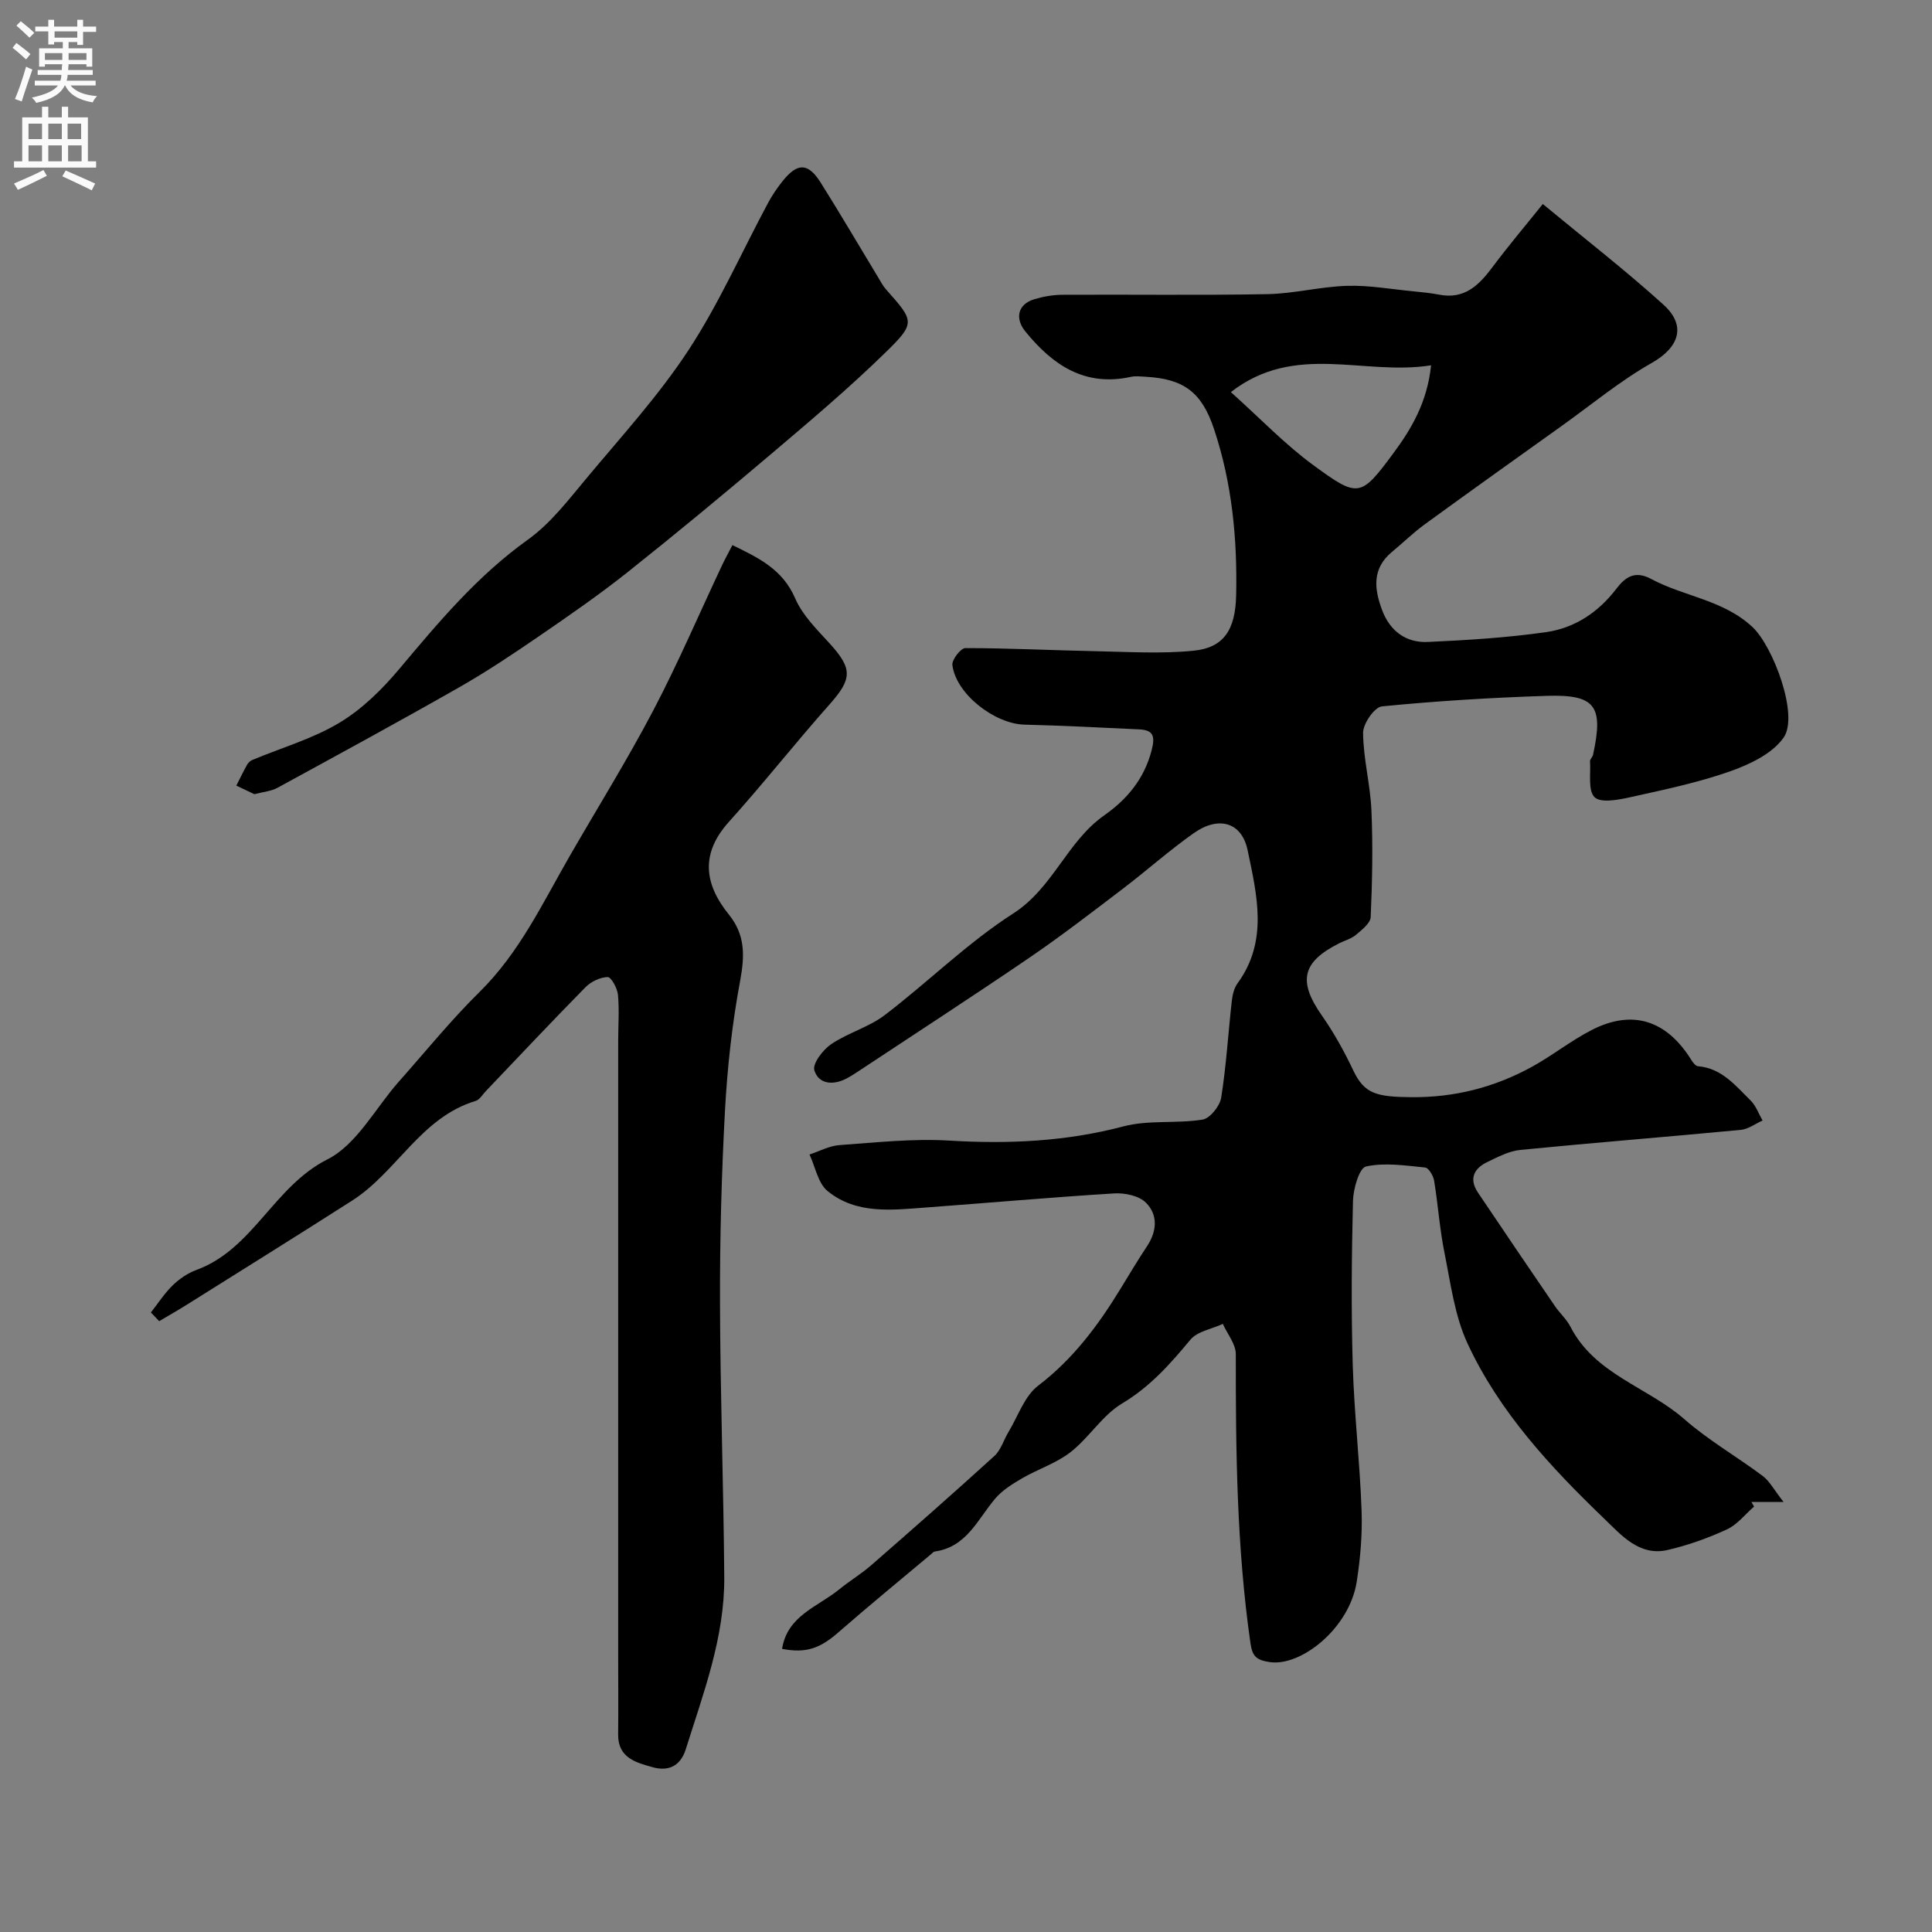
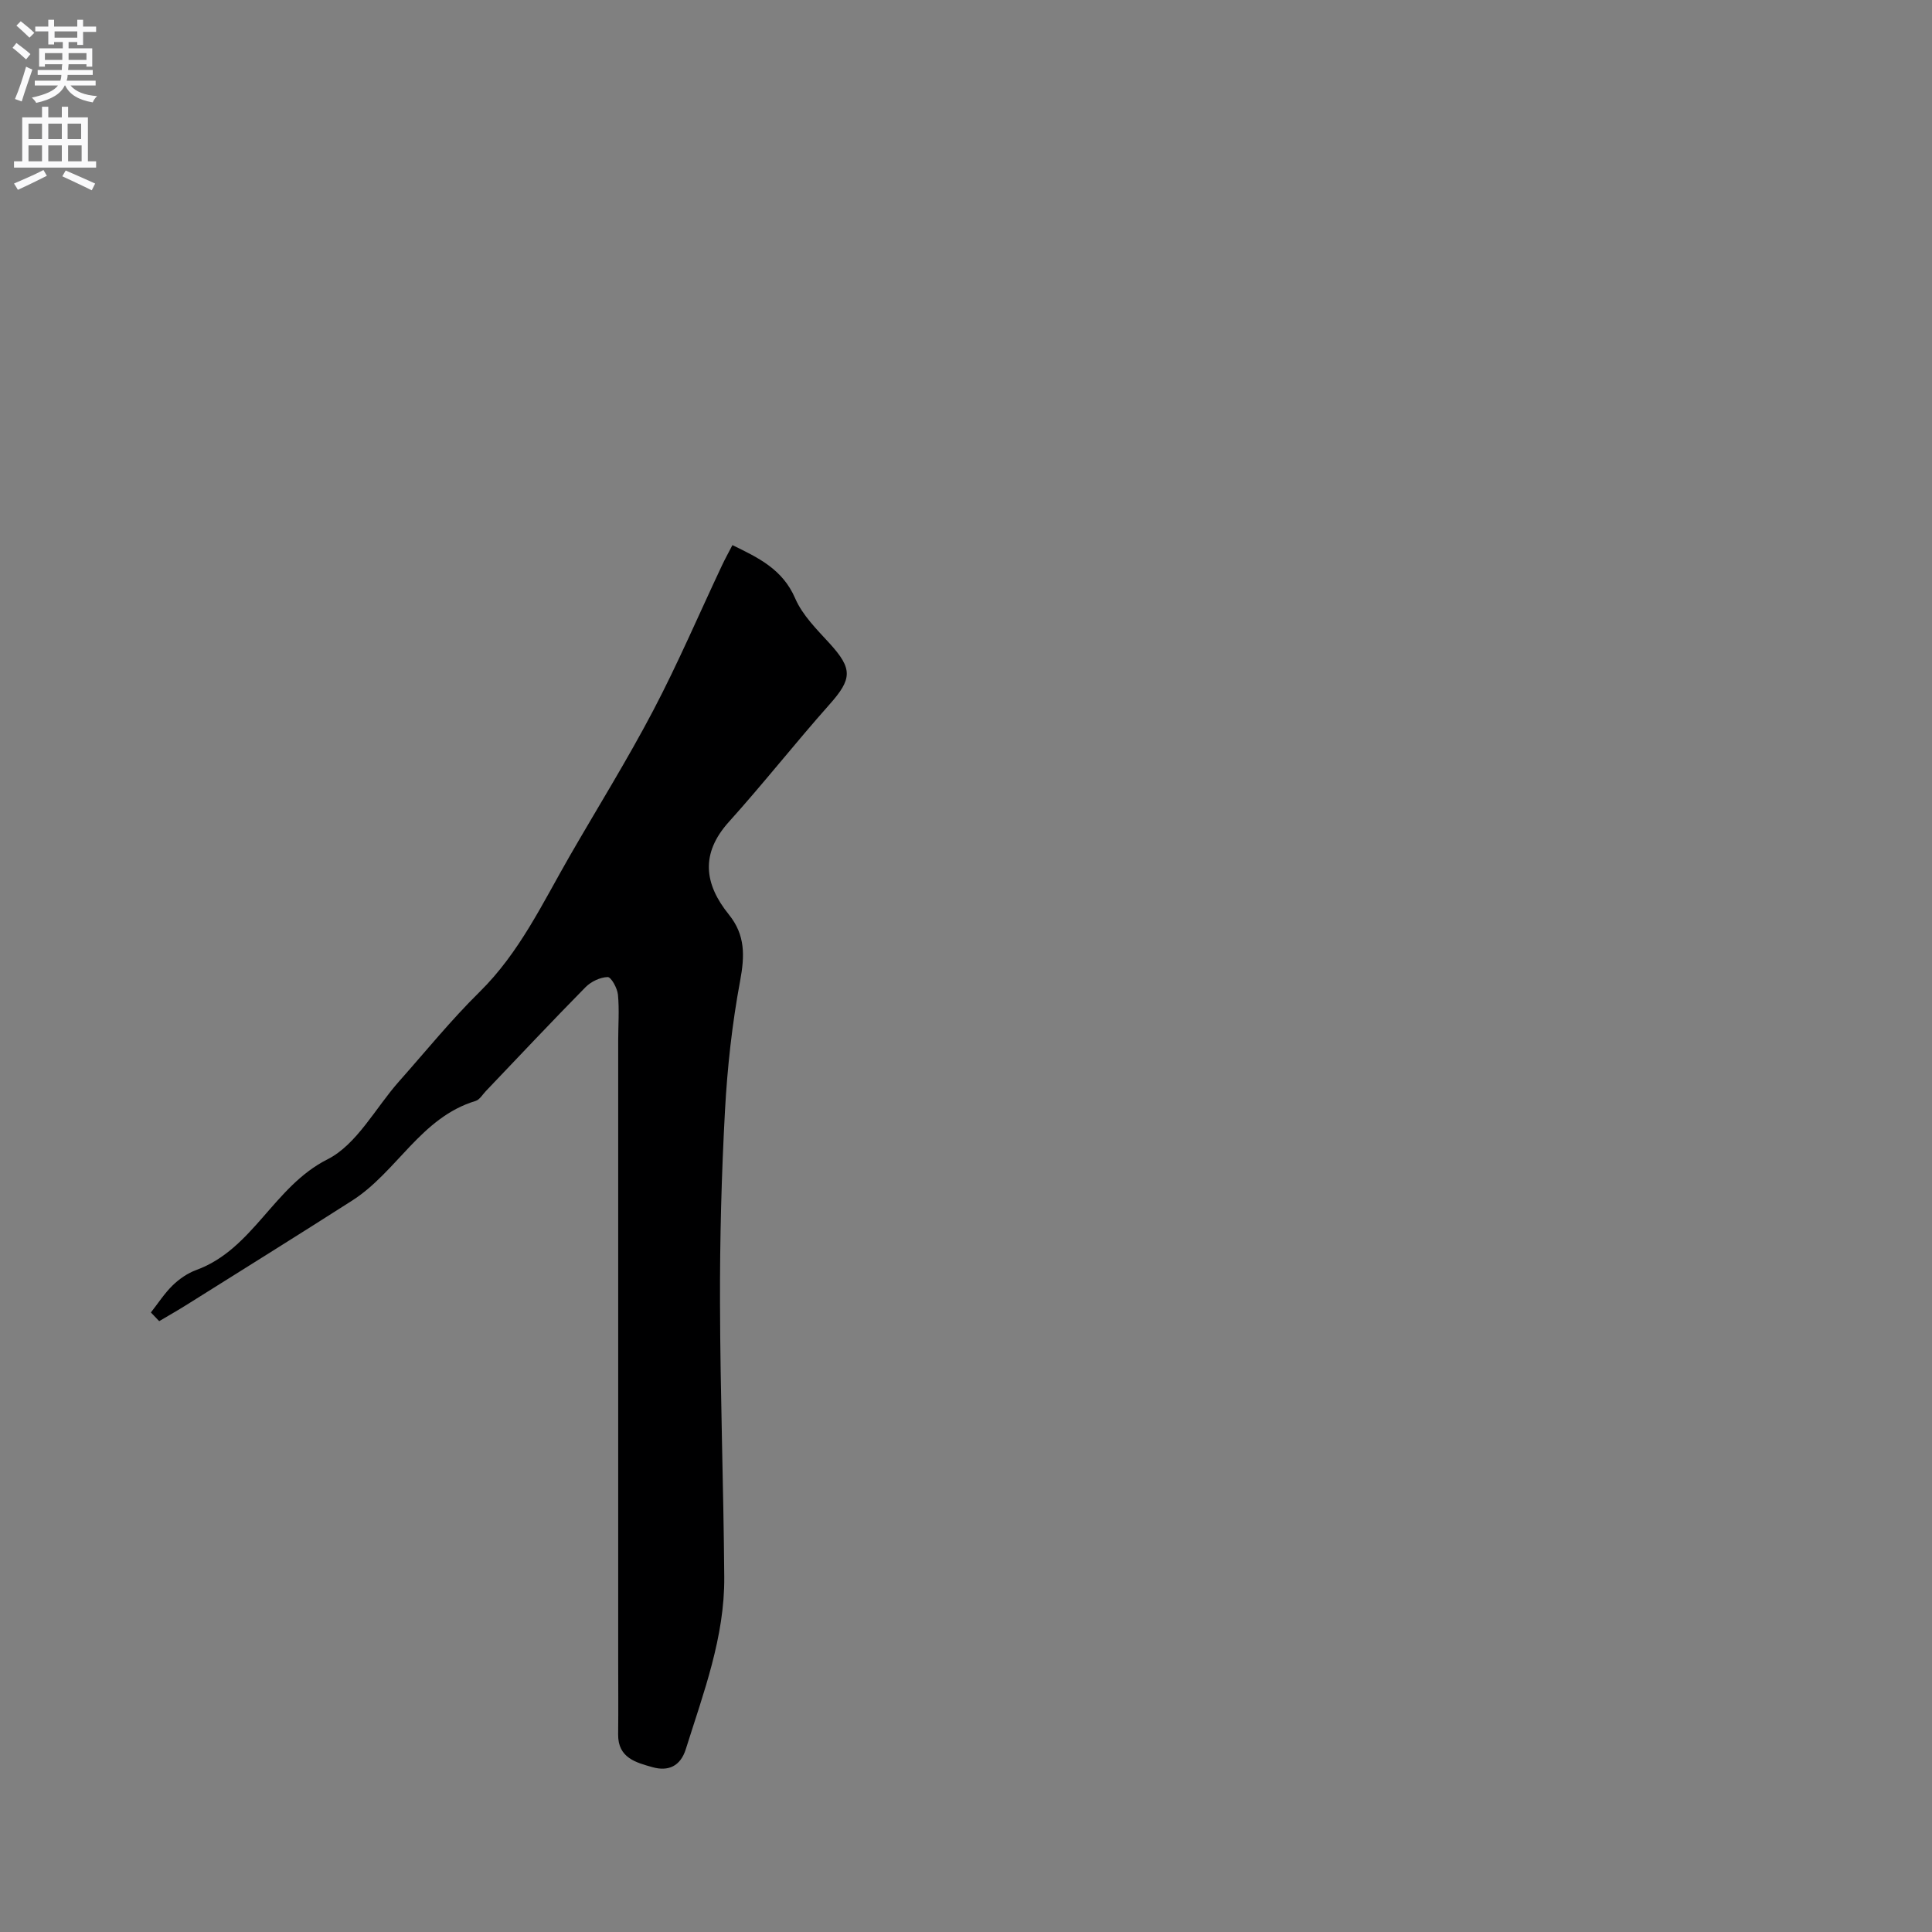
<svg xmlns="http://www.w3.org/2000/svg" enable-background="new 0 0 400 400" viewBox="0 0 400 400">
  <rect x="0" y="0" width="400" height="400" fill="#808080" stroke="none" />
  <g fill="#000001">
-     <path d="m369.27 310.97c-3.39 0-5.02 0-6.66 0 .18.32.36.63.55.95-1.85 1.61-3.47 3.73-5.61 4.72-3.93 1.81-8.09 3.3-12.3 4.27-5.85 1.35-9.62-3.13-13.08-6.45-11.15-10.72-21.76-22.13-28.34-36.32-2.67-5.76-3.49-12.44-4.77-18.78-1-4.93-1.33-9.99-2.15-14.96-.17-1.01-1.14-2.61-1.86-2.68-4.09-.4-8.35-1.07-12.24-.21-1.39.31-2.62 4.6-2.69 7.11-.28 11.33-.38 22.67-.05 33.99.3 10.05 1.47 20.07 1.83 30.11.18 4.91-.25 9.91-1.01 14.78-1.51 9.62-11.56 17.62-18.06 16.61-2.64-.41-3.53-1.12-3.93-3.85-2.86-19.89-3.06-39.88-3.04-59.9 0-2.09-1.75-4.18-2.69-6.26-2.28 1.06-5.26 1.53-6.72 3.28-4.18 5.03-8.34 9.74-14.14 13.2-4.08 2.44-6.81 7.05-10.64 10.05-2.96 2.32-6.76 3.52-10.06 5.44-2.02 1.18-4.13 2.49-5.61 4.25-3.61 4.29-5.89 9.98-12.45 10.9-.29.04-.54.35-.79.56-6.38 5.36-12.84 10.64-19.12 16.13-3.84 3.36-6.69 4.43-11.72 3.47 1.08-6.89 7.4-8.71 11.81-12.3 2.14-1.75 4.55-3.19 6.63-5 8.57-7.48 17.11-14.98 25.52-22.64 1.35-1.23 1.91-3.3 2.91-4.95 1.98-3.27 3.31-7.44 6.15-9.6 7.26-5.53 12.45-12.53 17.09-20.13 1.79-2.93 3.54-5.87 5.44-8.73 2.08-3.13 2.31-6.51-.23-9.04-1.43-1.42-4.34-2.04-6.52-1.91-12.97.8-25.92 1.95-38.88 2.91-7.11.53-14.5 1.49-20.49-3.39-1.99-1.62-2.54-5-3.75-7.57 2.06-.68 4.1-1.8 6.2-1.95 7.58-.54 15.23-1.39 22.78-.93 12.2.73 24.1.2 36-2.94 5.22-1.38 10.99-.54 16.4-1.41 1.53-.25 3.57-2.79 3.85-4.52 1.06-6.63 1.45-13.36 2.2-20.04.14-1.26.47-2.68 1.2-3.67 6.4-8.76 3.99-18.32 2.08-27.53-1.22-5.86-6.04-7.16-11.15-3.55-5.08 3.58-9.74 7.75-14.69 11.52-6.38 4.85-12.72 9.75-19.33 14.26-11.71 7.99-23.61 15.7-35.43 23.53-.81.54-1.64 1.07-2.5 1.52-2.75 1.42-5.73 1.16-6.61-1.73-.42-1.37 1.78-4.25 3.49-5.41 3.47-2.35 7.79-3.5 11.09-6.02 8.99-6.85 17.13-14.96 26.59-21.03 8.28-5.31 11.13-14.91 18.86-20.33 4.72-3.31 8.28-7.55 9.8-13.46.75-2.9.39-4.19-2.56-4.33-7.92-.38-15.84-.78-23.76-.98-6.23-.16-14.21-6.39-14.93-12.35-.13-1.1 1.74-3.5 2.69-3.5 8.94 0 17.88.46 26.82.64 6.82.13 13.7.58 20.45-.1 6.17-.62 8.63-4.23 8.79-11.45.26-11.7-.85-23.28-4.59-34.47-2.54-7.61-6.25-10.37-14.19-10.8-1-.05-2.04-.19-2.99.02-9.56 2.1-16.2-2.42-21.87-9.39-2.21-2.72-1.57-5.64 1.83-6.67 1.84-.56 3.83-.91 5.75-.93 14.16-.08 28.33.13 42.49-.13 5.53-.1 11.03-1.56 16.56-1.72 4.56-.14 9.15.7 13.72 1.14 1.79.17 3.59.35 5.35.69 5.17 1 8.17-1.9 10.96-5.64 3.23-4.34 6.73-8.47 10.47-13.13 8.71 7.21 17.12 13.72 24.98 20.84 4.88 4.42 3.16 8.89-2.39 12.04-6.61 3.75-12.55 8.69-18.77 13.13-9.43 6.74-18.87 13.47-28.24 20.29-2.39 1.74-4.51 3.83-6.79 5.71-4.2 3.46-3.7 7.72-2.04 12.11 1.62 4.3 4.94 6.75 9.42 6.55 8.2-.37 16.43-.88 24.55-2.04 5.9-.85 10.81-4.12 14.52-8.99 1.83-2.4 3.83-3.82 7.18-2.02 6.82 3.67 14.97 4.31 21.02 9.99 4.23 3.97 9.64 18.27 6.42 22.86-2.33 3.33-7.01 5.55-11.09 6.99-6.71 2.36-13.76 3.82-20.73 5.37-2.43.54-6.05 1.22-7.31-.01-1.41-1.38-.78-4.86-.95-7.44-.03-.43.52-.87.62-1.34 2.21-10.14.52-12.54-9.66-12.21-11.37.37-22.74 1.06-34.05 2.18-1.54.15-3.91 3.58-3.9 5.48.05 5.36 1.5 10.69 1.73 16.06.32 7.34.17 14.72-.15 22.06-.06 1.29-1.82 2.65-3.04 3.69-.97.82-2.32 1.17-3.49 1.76-7.73 3.89-8.55 7.87-3.57 14.97 2.5 3.56 4.63 7.43 6.5 11.37 2.29 4.79 4.72 5.45 11.93 5.52 8.99.09 17.2-2.01 24.94-6.23 4.29-2.34 8.16-5.47 12.51-7.69 8.42-4.31 15.47-2.02 20.58 6.18.34.54.89 1.29 1.4 1.33 4.93.41 7.76 4.02 10.89 7.09 1.11 1.09 1.67 2.75 2.48 4.15-1.5.67-2.96 1.79-4.51 1.94-15.21 1.45-30.45 2.65-45.66 4.15-2.33.23-4.63 1.46-6.81 2.5-2.8 1.34-3.85 3.5-1.94 6.34 5.27 7.85 10.59 15.67 15.92 23.48 1.01 1.48 2.43 2.73 3.24 4.31 5.05 9.85 15.96 12.44 23.57 19.12 5 4.38 10.88 7.75 16.23 11.76 1.42 1.07 2.32 2.84 4.31 5.38zm-72.98-235.34c-13.95 2.24-28.11-4.81-41.45 5.55 6.07 5.44 11.16 10.79 17.01 15.08 9.36 6.86 9.84 6.76 16.63-2.42 3.73-5.03 7.02-10.57 7.81-18.21z" />
    <path d="m31.24 271.73c1.49-1.89 2.81-3.96 4.52-5.62 1.37-1.33 3.09-2.52 4.88-3.17 11.77-4.3 16.01-17.29 27.14-22.9 6.1-3.07 9.94-10.63 14.82-16.13 5.53-6.23 10.79-12.73 16.71-18.56 8.24-8.12 13.02-18.36 18.65-28.13 5.78-10.03 11.9-19.87 17.28-30.11 5.15-9.81 9.52-20.04 14.25-30.07.62-1.32 1.34-2.61 2.15-4.18 5.36 2.61 10.39 4.98 13 11.04 1.51 3.49 4.49 6.43 7.13 9.32 4.78 5.25 4.68 7.33-.03 12.63-7.09 7.98-13.7 16.39-20.85 24.33-5.93 6.59-5.06 12.89 0 19.15 3.46 4.28 3.3 8.6 2.34 13.78-1.65 8.84-2.64 17.85-3.13 26.83-.72 13.24-1.07 26.52-1.03 39.78.05 18.93.73 37.85.88 56.78.1 12.44-4.3 23.98-7.96 35.64-1.12 3.58-3.67 4.64-6.88 3.74-3.42-.96-7.18-1.92-7.13-6.77.06-5.16.01-10.33.01-15.49 0-14.49 0-28.99 0-43.48 0-8.2 0-16.4 0-24.59 0-20.02 0-40.05 0-60.07 0-3.18.25-6.39-.05-9.54-.13-1.35-1.41-3.67-2.13-3.65-1.56.04-3.44.94-4.58 2.09-6.97 7.08-13.77 14.32-20.63 21.51-.69.72-1.3 1.8-2.14 2.05-11.34 3.42-16.29 14.72-25.57 20.64-11.33 7.24-22.75 14.35-34.14 21.5-1.9 1.2-3.86 2.3-5.79 3.45-.56-.6-1.14-1.2-1.72-1.8z" />
-     <path d="m52.66 164.43c-1.07-.51-2.4-1.14-3.73-1.78.73-1.44 1.43-2.89 2.21-4.29.23-.42.65-.83 1.08-1.01 6.04-2.53 12.48-4.37 18.03-7.7 4.71-2.82 8.89-6.94 12.46-11.2 8.12-9.67 16.14-19.25 26.57-26.71 4.75-3.4 8.48-8.33 12.29-12.89 7.2-8.62 14.84-17 20.97-26.35 6.31-9.63 11.02-20.32 16.49-30.51.84-1.57 1.87-3.07 2.98-4.47 3.11-3.88 5.29-3.86 7.92.31 4.08 6.49 7.95 13.11 11.92 19.66.5.83.96 1.72 1.6 2.44 5.82 6.55 6.18 6.9-.06 12.99-7.58 7.41-15.71 14.27-23.8 21.13-9.77 8.28-19.64 16.45-29.66 24.42-5.88 4.67-12.07 8.95-18.26 13.2-5.37 3.68-10.81 7.32-16.46 10.55-12.51 7.13-25.15 14-37.79 20.9-1.24.68-2.78.79-4.76 1.31z" />
  </g>
  <path d="m2.6 9.9.8-1c.9.7 1.9 1.4 2.9 2.3l-.9 1.1c-1.1-1-2-1.8-2.8-2.4zm.5 10.6c.9-2.1 1.6-4.3 2.3-6.7.4.2.8.4 1.3.6-.7 2.1-1.5 4.3-2.2 6.6zm.3-15.2.9-.9c1 .8 2 1.6 2.8 2.4l-1 1c-.9-.9-1.8-1.7-2.7-2.5zm12.6-1.2h1.2v1.4h2.7v1.1h-2.7v2.7h-1.2v-.6h-1.8v1.3h4.9v3.8h-1.2v-.5h-3.7c0 .4-.1.9-.1 1.2h5.1v1h-5.2c0 .5-.1.9-.2 1.2h6v1h-5.2c1.1 1.3 2.9 2 5.5 2.2-.4.4-.7.8-.9 1.3-2.9-.5-4.8-1.6-5.7-3.5h-.1c-.8 1.7-2.7 2.9-5.9 3.6-.2-.4-.6-.8-.9-1.1 2.8-.6 4.6-1.4 5.4-2.5h-4.8v-1h5.3c.1-.3.2-.7.2-1.2h-4.9v-1h5c0-.4 0-.8.1-1.2h-3.6v.5h-1.2v-3.8h4.9v-1.3h-1.8v.5h-1.2v-2.7h-2.7v-1h2.7v-1.4h1.2v1.4h4.8zm-6.7 8.3h3.6c0-.4 0-.9 0-1.4h-3.6zm1.9-4.6h4.8v-1.3h-4.7v1.3zm6.7 3.2h-3.7v1.4h3.7v-2.4z" fill="#fafafb" />
  <path d="m8.7 22.1h1.3v2.2h2.8v-2.2h1.3v2.2h4.1v9.1h1.7v1.3h-17v-1.3h1.7v-9.1h4.1zm.3 13.1.7 1.2c-1.8.9-3.8 1.9-6 2.9-.2-.4-.5-.8-.8-1.3 2.3-1 4.4-1.9 6.1-2.8zm-3.1-6.4h2.8v-3.2h-2.8zm0 4.6h2.8v-3.3h-2.8zm4.1-4.6h2.8v-3.2h-2.8zm0 4.6h2.8v-3.3h-2.8zm3.6 1.9c2.1.9 4.1 1.8 6.1 2.7l-.7 1.4c-2.2-1.1-4.2-2-6.1-2.9zm3.2-9.7h-2.8v3.2h2.8zm-2.7 7.8h2.8v-3.3h-2.8z" fill="#fafafb" />
</svg>